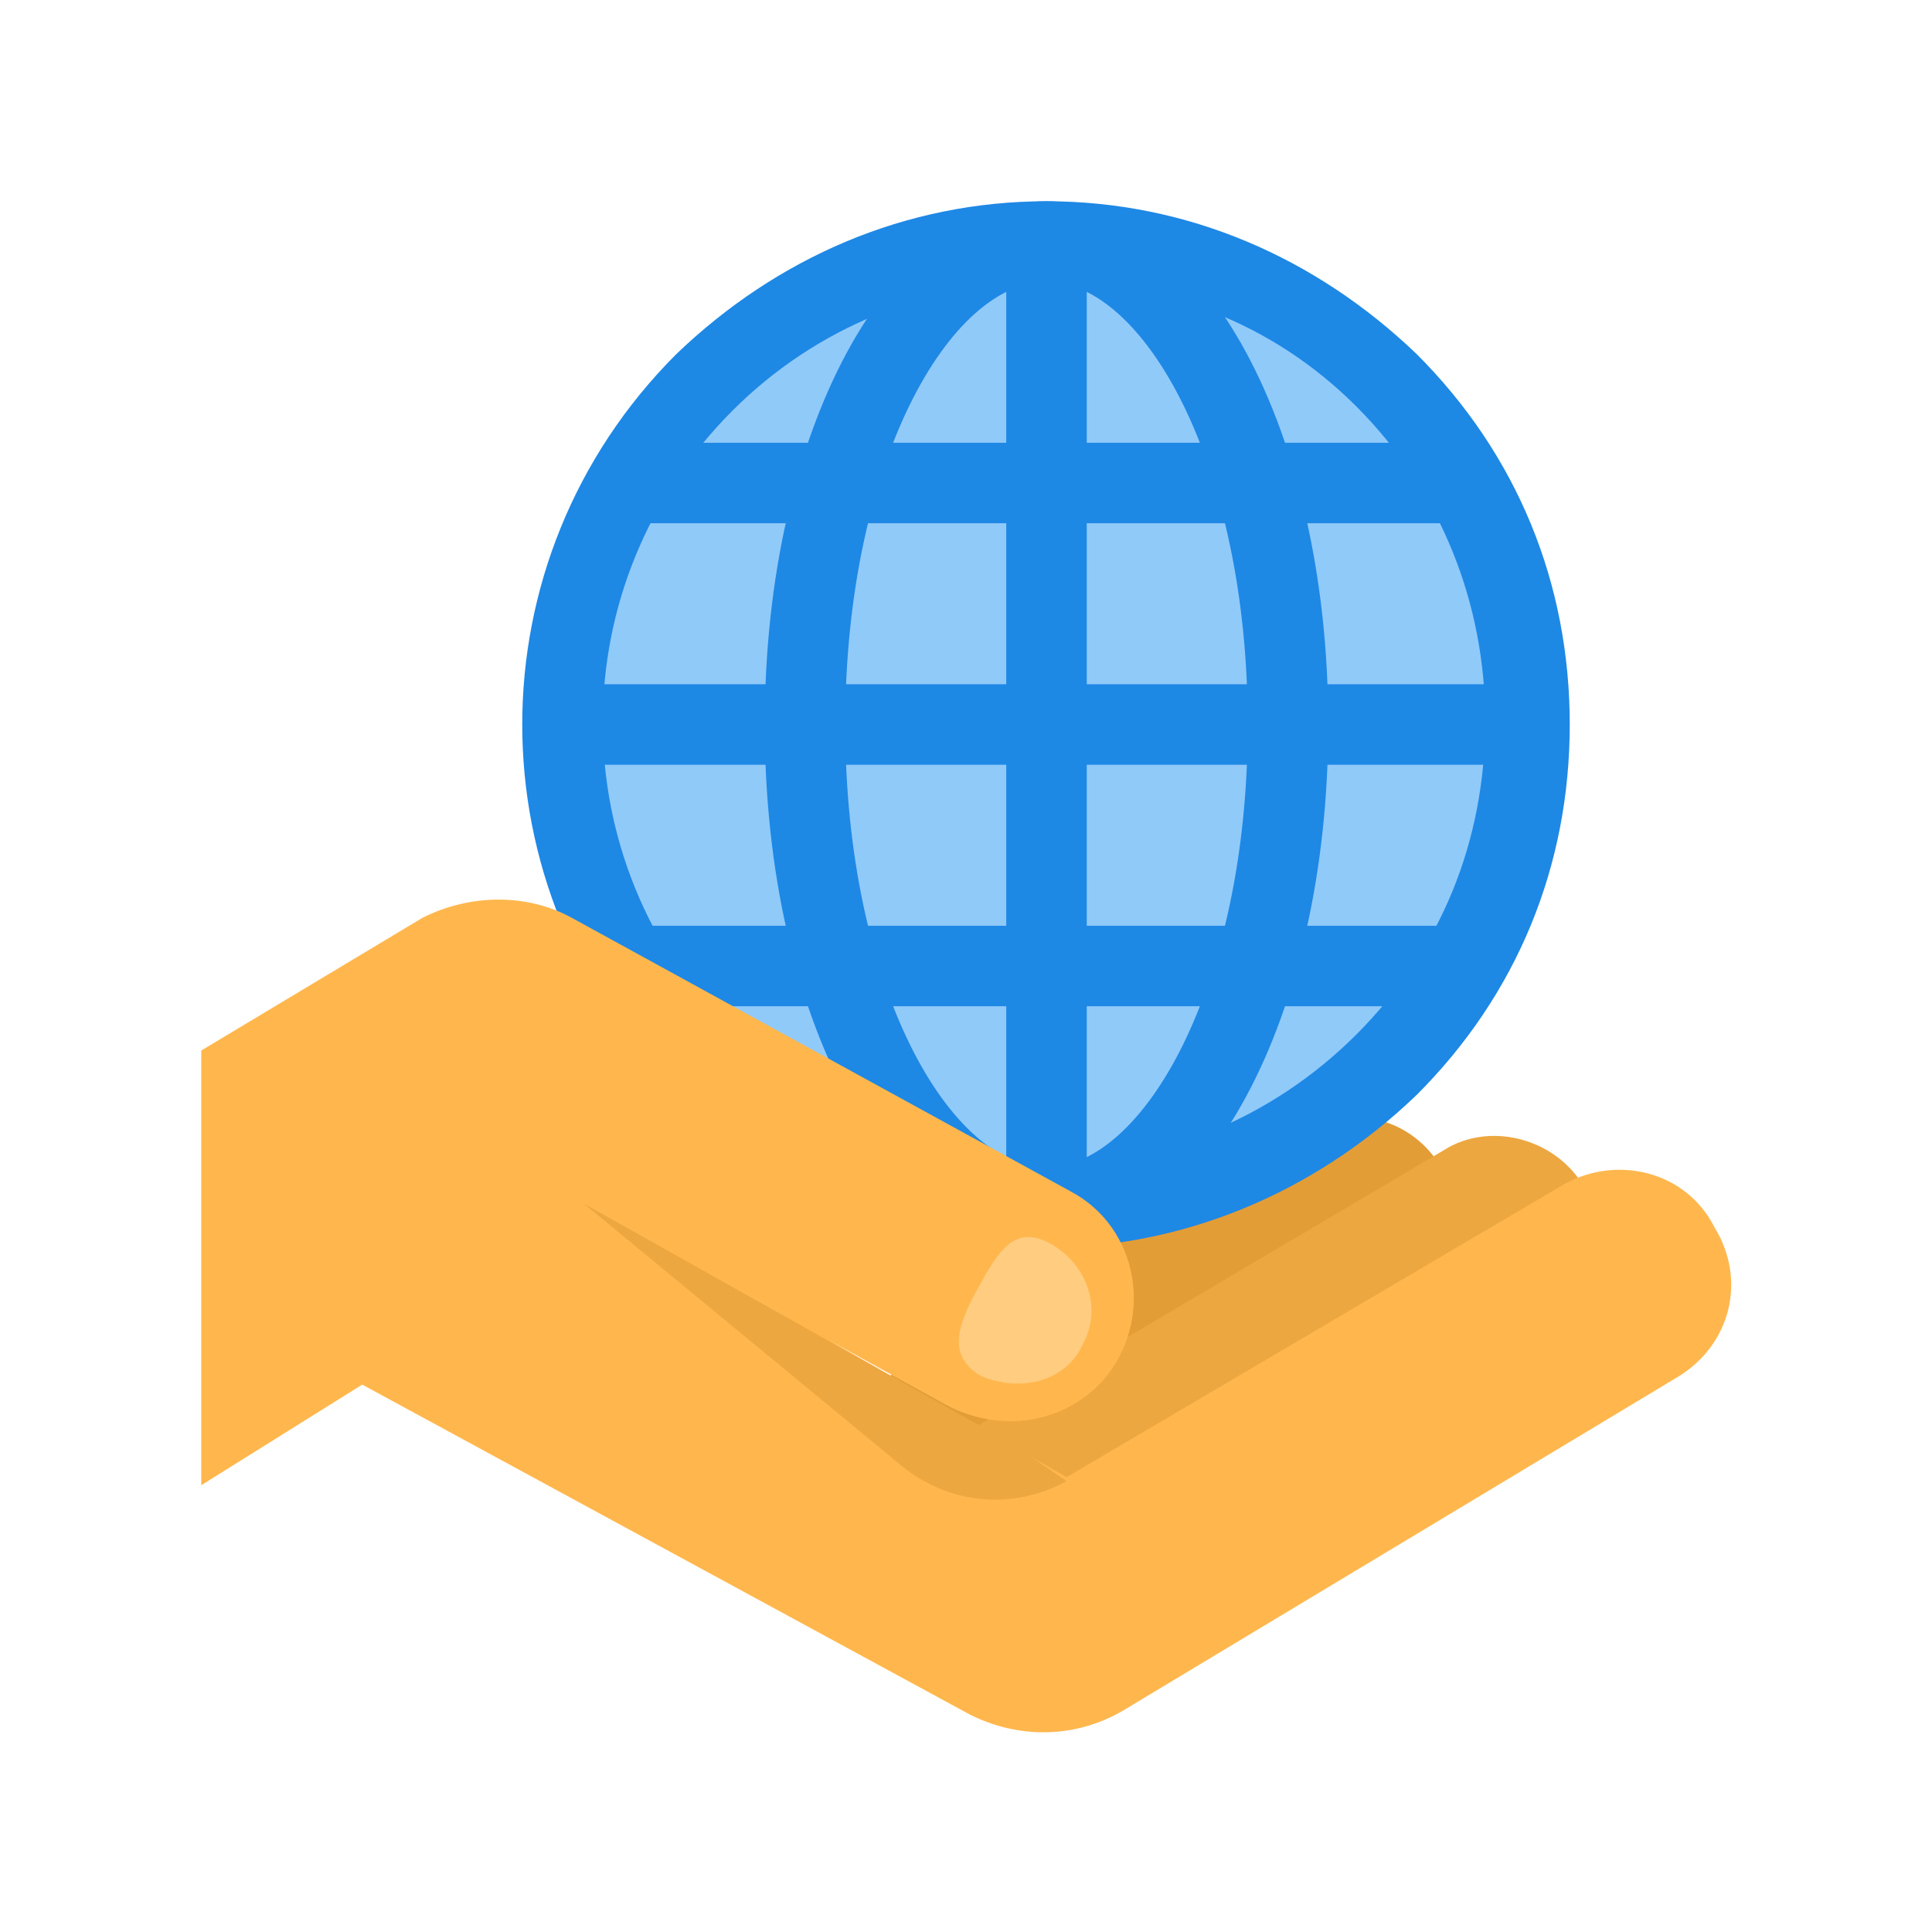
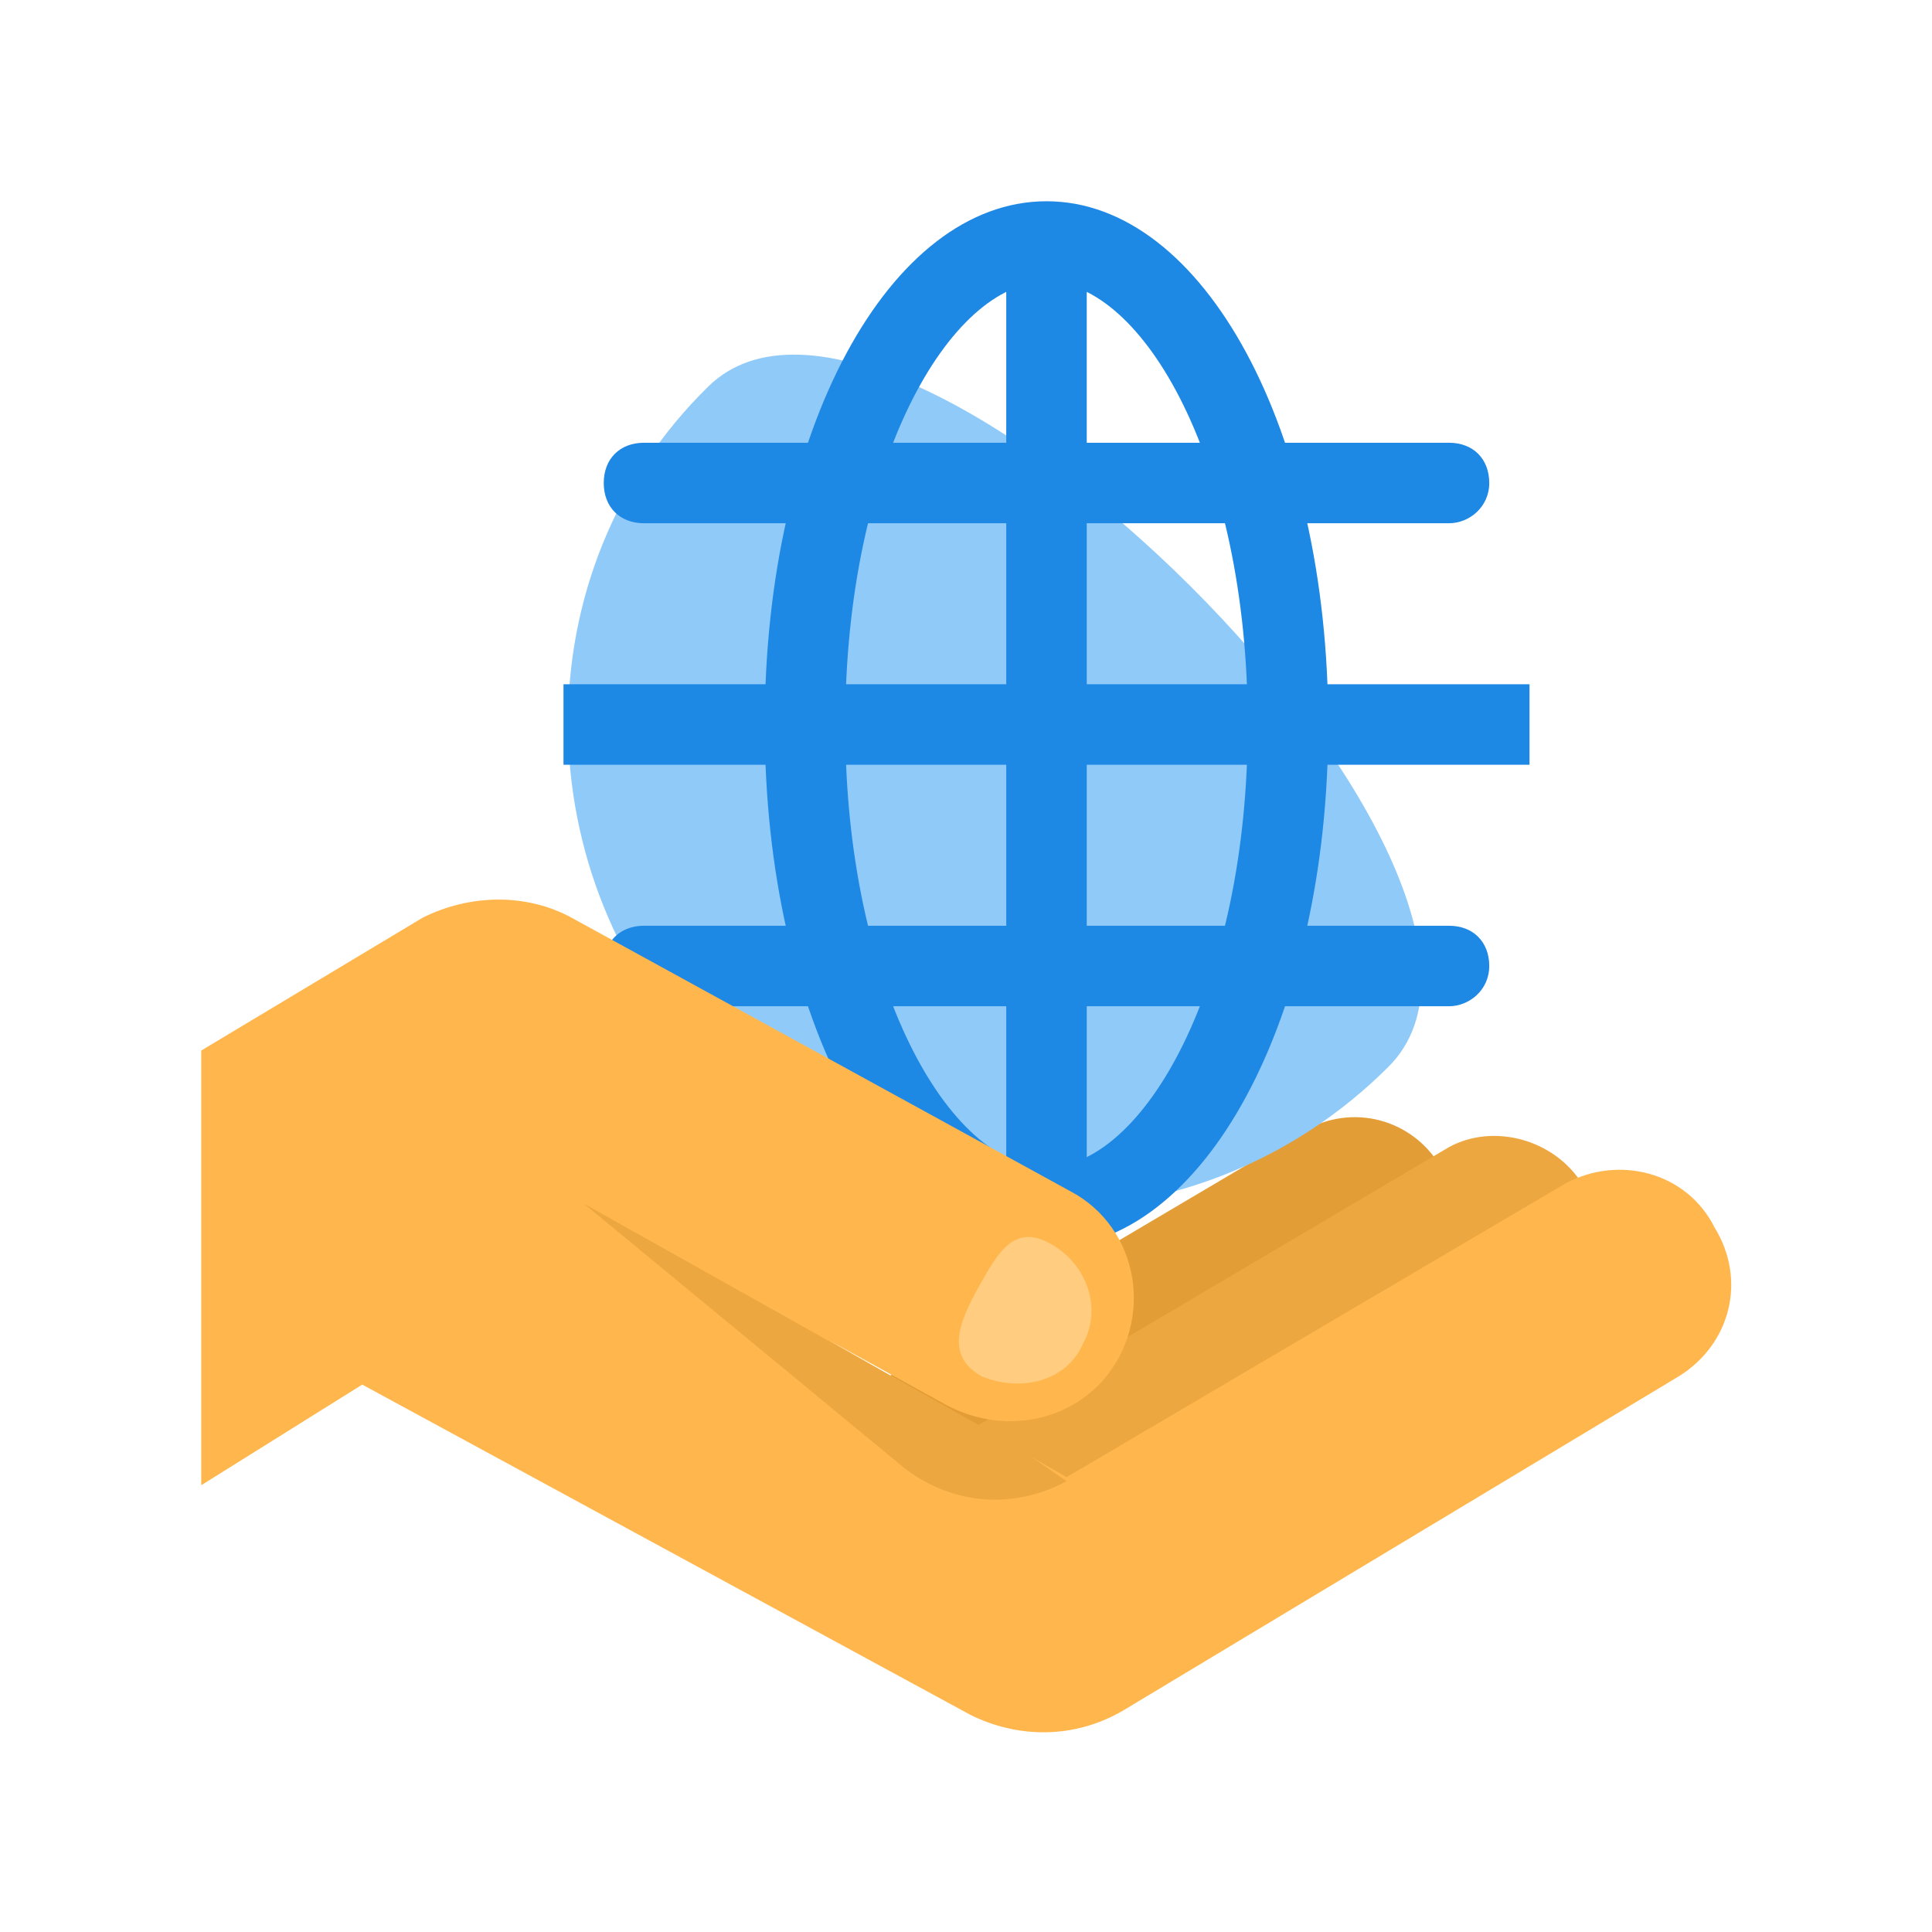
<svg xmlns="http://www.w3.org/2000/svg" version="1.1" id="Layer_1" x="0px" y="0px" viewBox="0 0 48 48" style="enable-background:new 0 0 48 48;" xml:space="preserve">
  <path style="fill:#E39D36;" d="M32.4,28.1l-13.2,7.8l3.1,4L35,32.3c1.1-0.7,1.5-2.2,0.8-3.3C35.1,27.8,33.6,27.4,32.4,28.1z" />
  <g id="surface1_1_">
-     <path style="fill:#90CAF9;" d="M34.5,26.5c-4.7,4.7-12.3,4.7-16.9,0s-4.7-12.3,0-16.9c4.7-4.7,12.3-4.7,16.9,0S39.2,21.8,34.5,26.5   z" />
-     <path style="fill:#1E88E5;" d="M26,31c-3.3,0-6.6-1.3-9.2-3.8c-5.1-5.1-5.1-13.3,0-18.4C19.3,6.4,22.5,5,26,5h0   c3.5,0,6.7,1.4,9.2,3.8c2.5,2.5,3.8,5.7,3.8,9.2c0,3.5-1.3,6.7-3.8,9.2l0,0C32.6,29.7,29.3,31,26,31z M26,7c-2.9,0-5.7,1.1-7.8,3.2   c-4.3,4.3-4.3,11.2,0,15.5c4.3,4.3,11.2,4.3,15.5,0l0,0c2.1-2.1,3.2-4.8,3.2-7.8c0-2.9-1.1-5.7-3.2-7.8S28.9,7,26,7L26,7z" />
+     <path style="fill:#90CAF9;" d="M34.5,26.5c-4.7,4.7-12.3,4.7-16.9,0s-4.7-12.3,0-16.9S39.2,21.8,34.5,26.5   z" />
    <path style="fill:#1E88E5;" d="M36,13H16c-0.6,0-1-0.4-1-1s0.4-1,1-1h20c0.6,0,1,0.4,1,1S36.5,13,36,13z" />
    <path style="fill:#1E88E5;" d="M36,25H16c-0.6,0-1-0.4-1-1s0.4-1,1-1h20c0.6,0,1,0.4,1,1S36.5,25,36,25z" />
    <rect x="14" y="17" style="fill:#1E88E5;" width="24" height="2" />
    <rect x="25" y="6" style="fill:#1E88E5;" width="2" height="24" />
    <path style="fill:#1E88E5;" d="M26,31c-3.9,0-7-5.7-7-13c0-7.3,3.1-13,7-13c3.9,0,7,5.7,7,13C33,25.3,29.9,31,26,31z M26,7   c-2.4,0-5,4.5-5,11s2.6,11,5,11c2.4,0,5-4.5,5-11S28.4,7,26,7z" />
  </g>
  <path style="fill:#EDA740;" d="M36,28.5l-13.2,7.8l3.1,4l12.6-7.6c1.1-0.7,1.5-2.2,0.8-3.3C38.6,28.3,37.1,27.9,36,28.5z" />
  <path style="fill:#FFB74D;" d="M38.9,29.4l-12.4,7.3l-5.9-3.4l2.9,1.6c1.3,0.7,2.9,0.5,3.9-0.6c1.3-1.5,0.9-3.8-0.8-4.7l-12.4-6.8  c-1.1-0.6-2.5-0.6-3.7,0L5,26.1c0,0,0,0,0,0.1v10.7l4-2.5l15.1,8.2c1.2,0.6,2.6,0.6,3.8-0.1l13.8-8.3c1.3-0.8,1.7-2.4,0.9-3.7  C41.9,29.1,40.2,28.7,38.9,29.4z" />
  <path style="fill:#EDA740;" d="M26.5,36.8l-1.3-0.9l-10.7-6l8,6.6C23.7,37.4,25.2,37.5,26.5,36.8z" />
  <path style="fill:#FFCC80;" d="M24.4,34.2c-0.9-0.5-0.6-1.3-0.1-2.2s0.9-1.6,1.8-1.1c0.9,0.5,1.3,1.6,0.8,2.5  C26.5,34.3,25.4,34.6,24.4,34.2z" />
</svg>